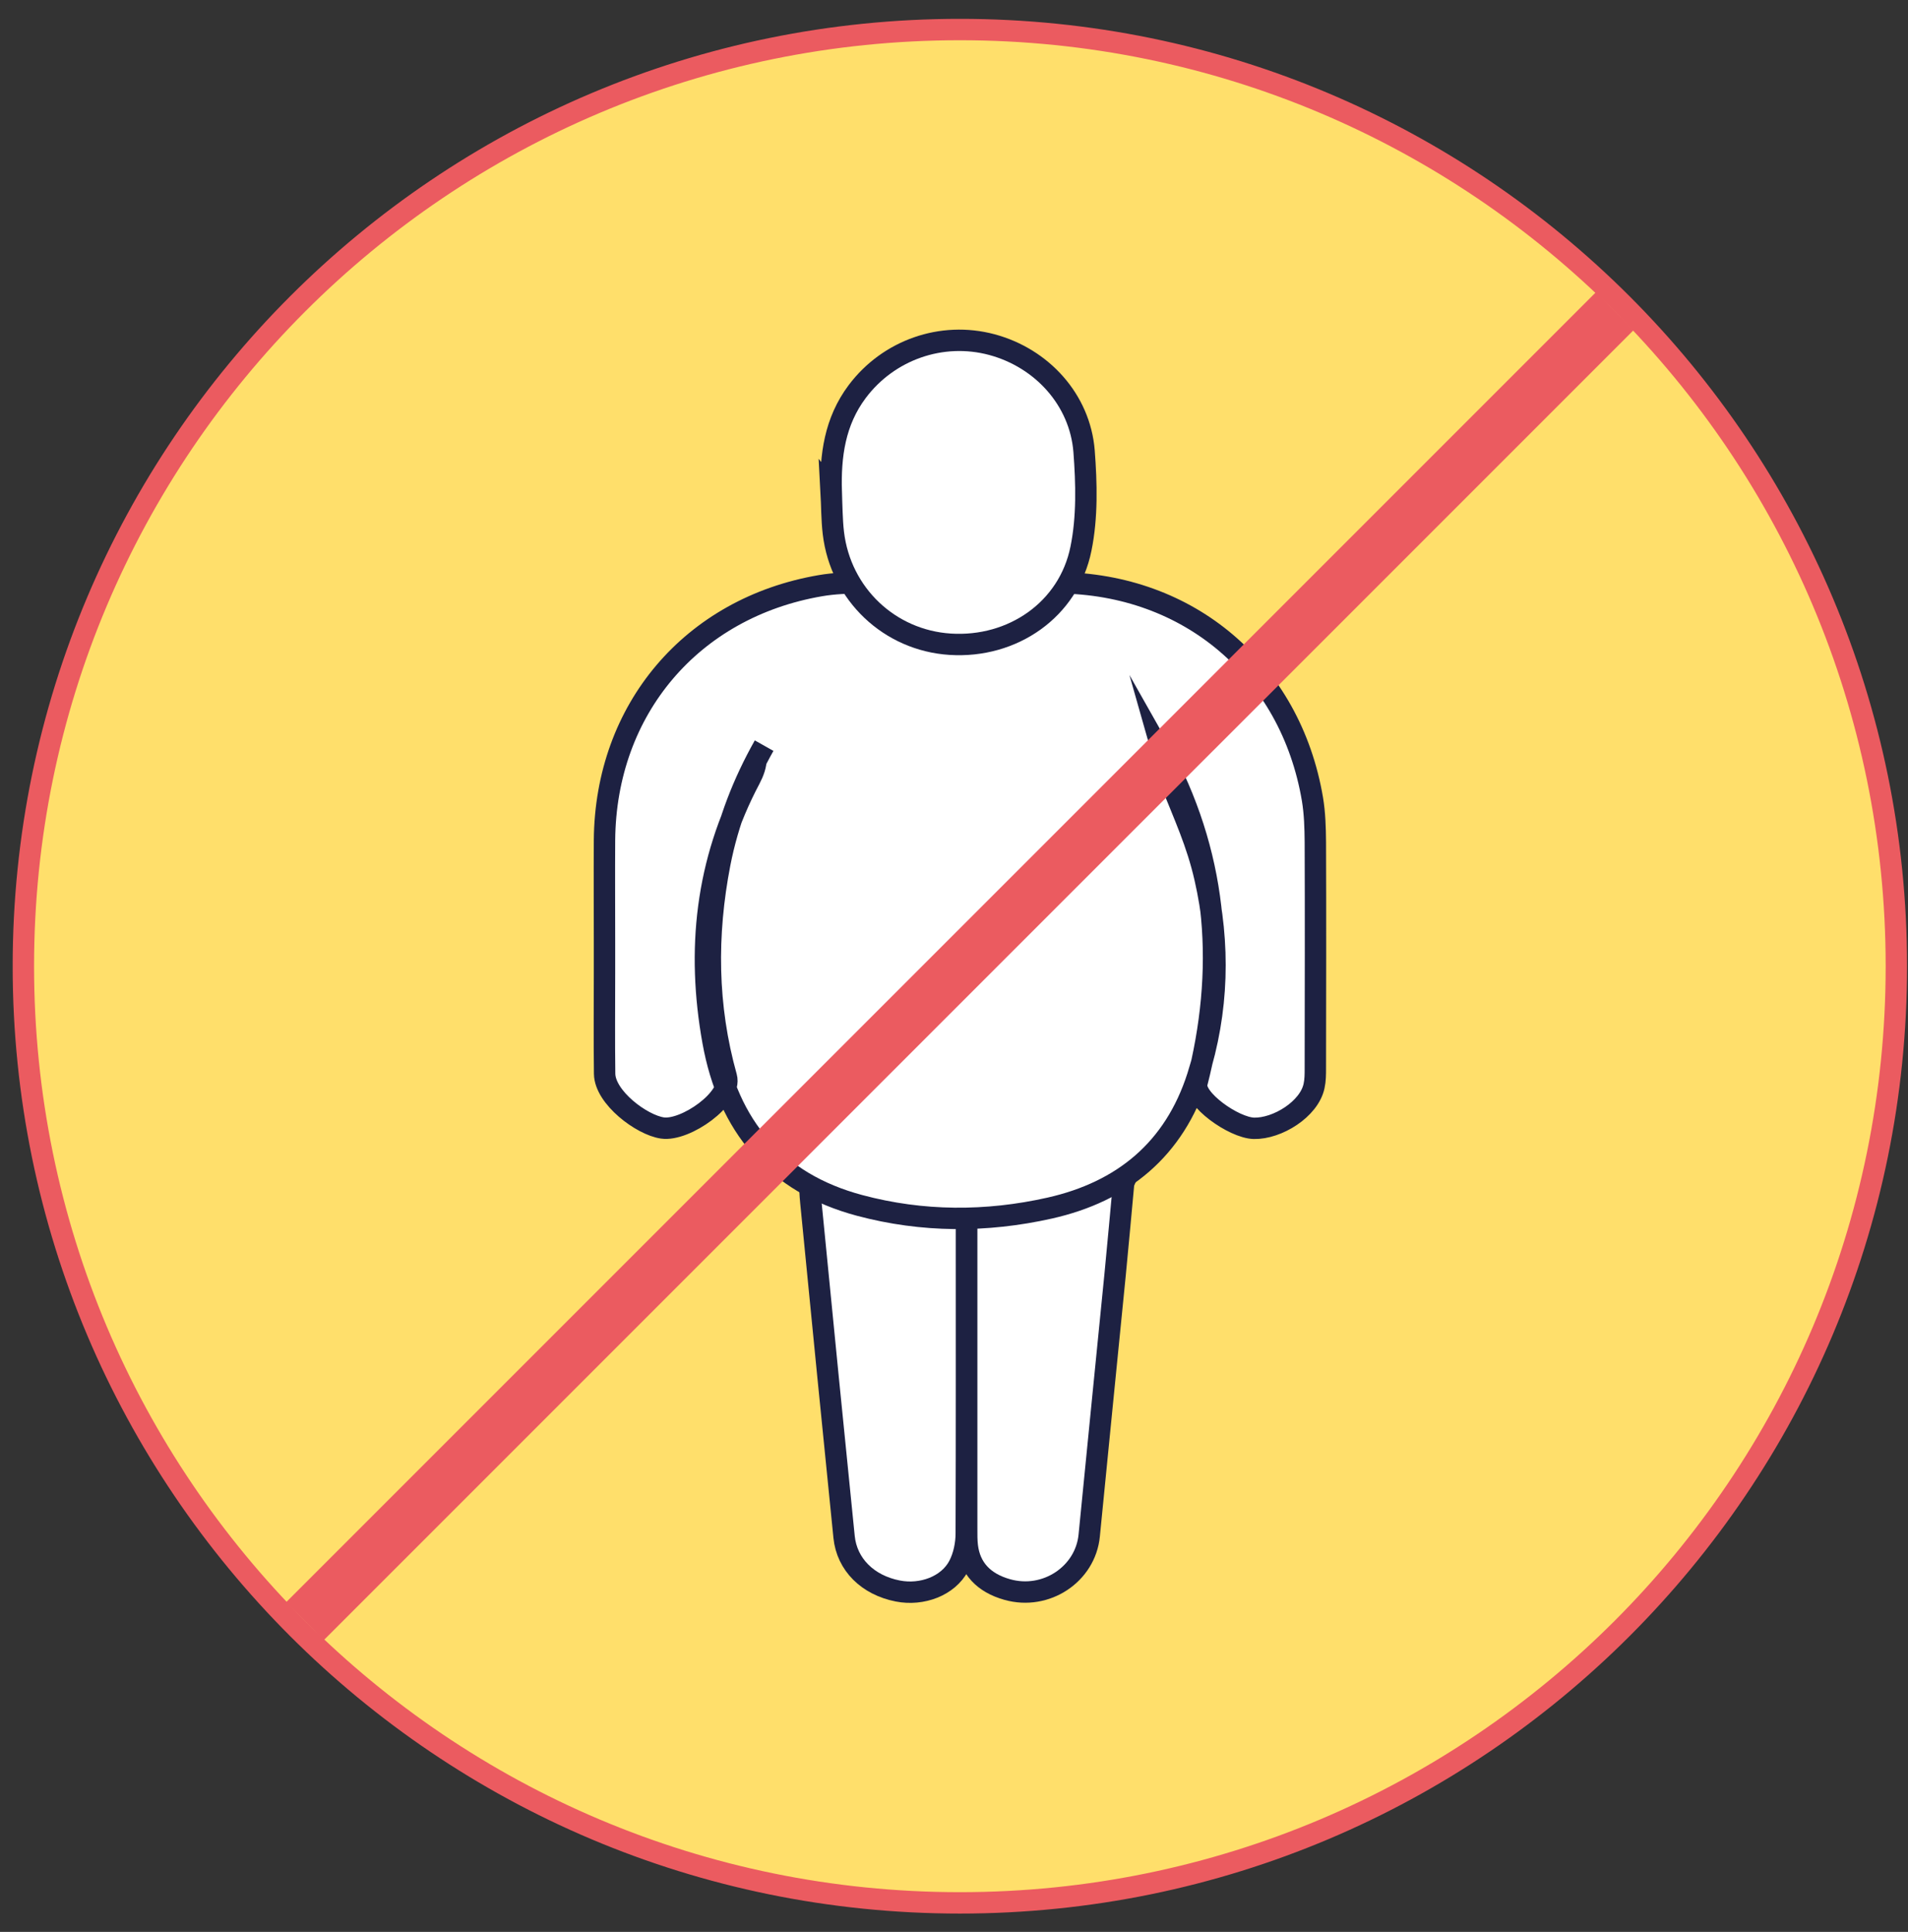
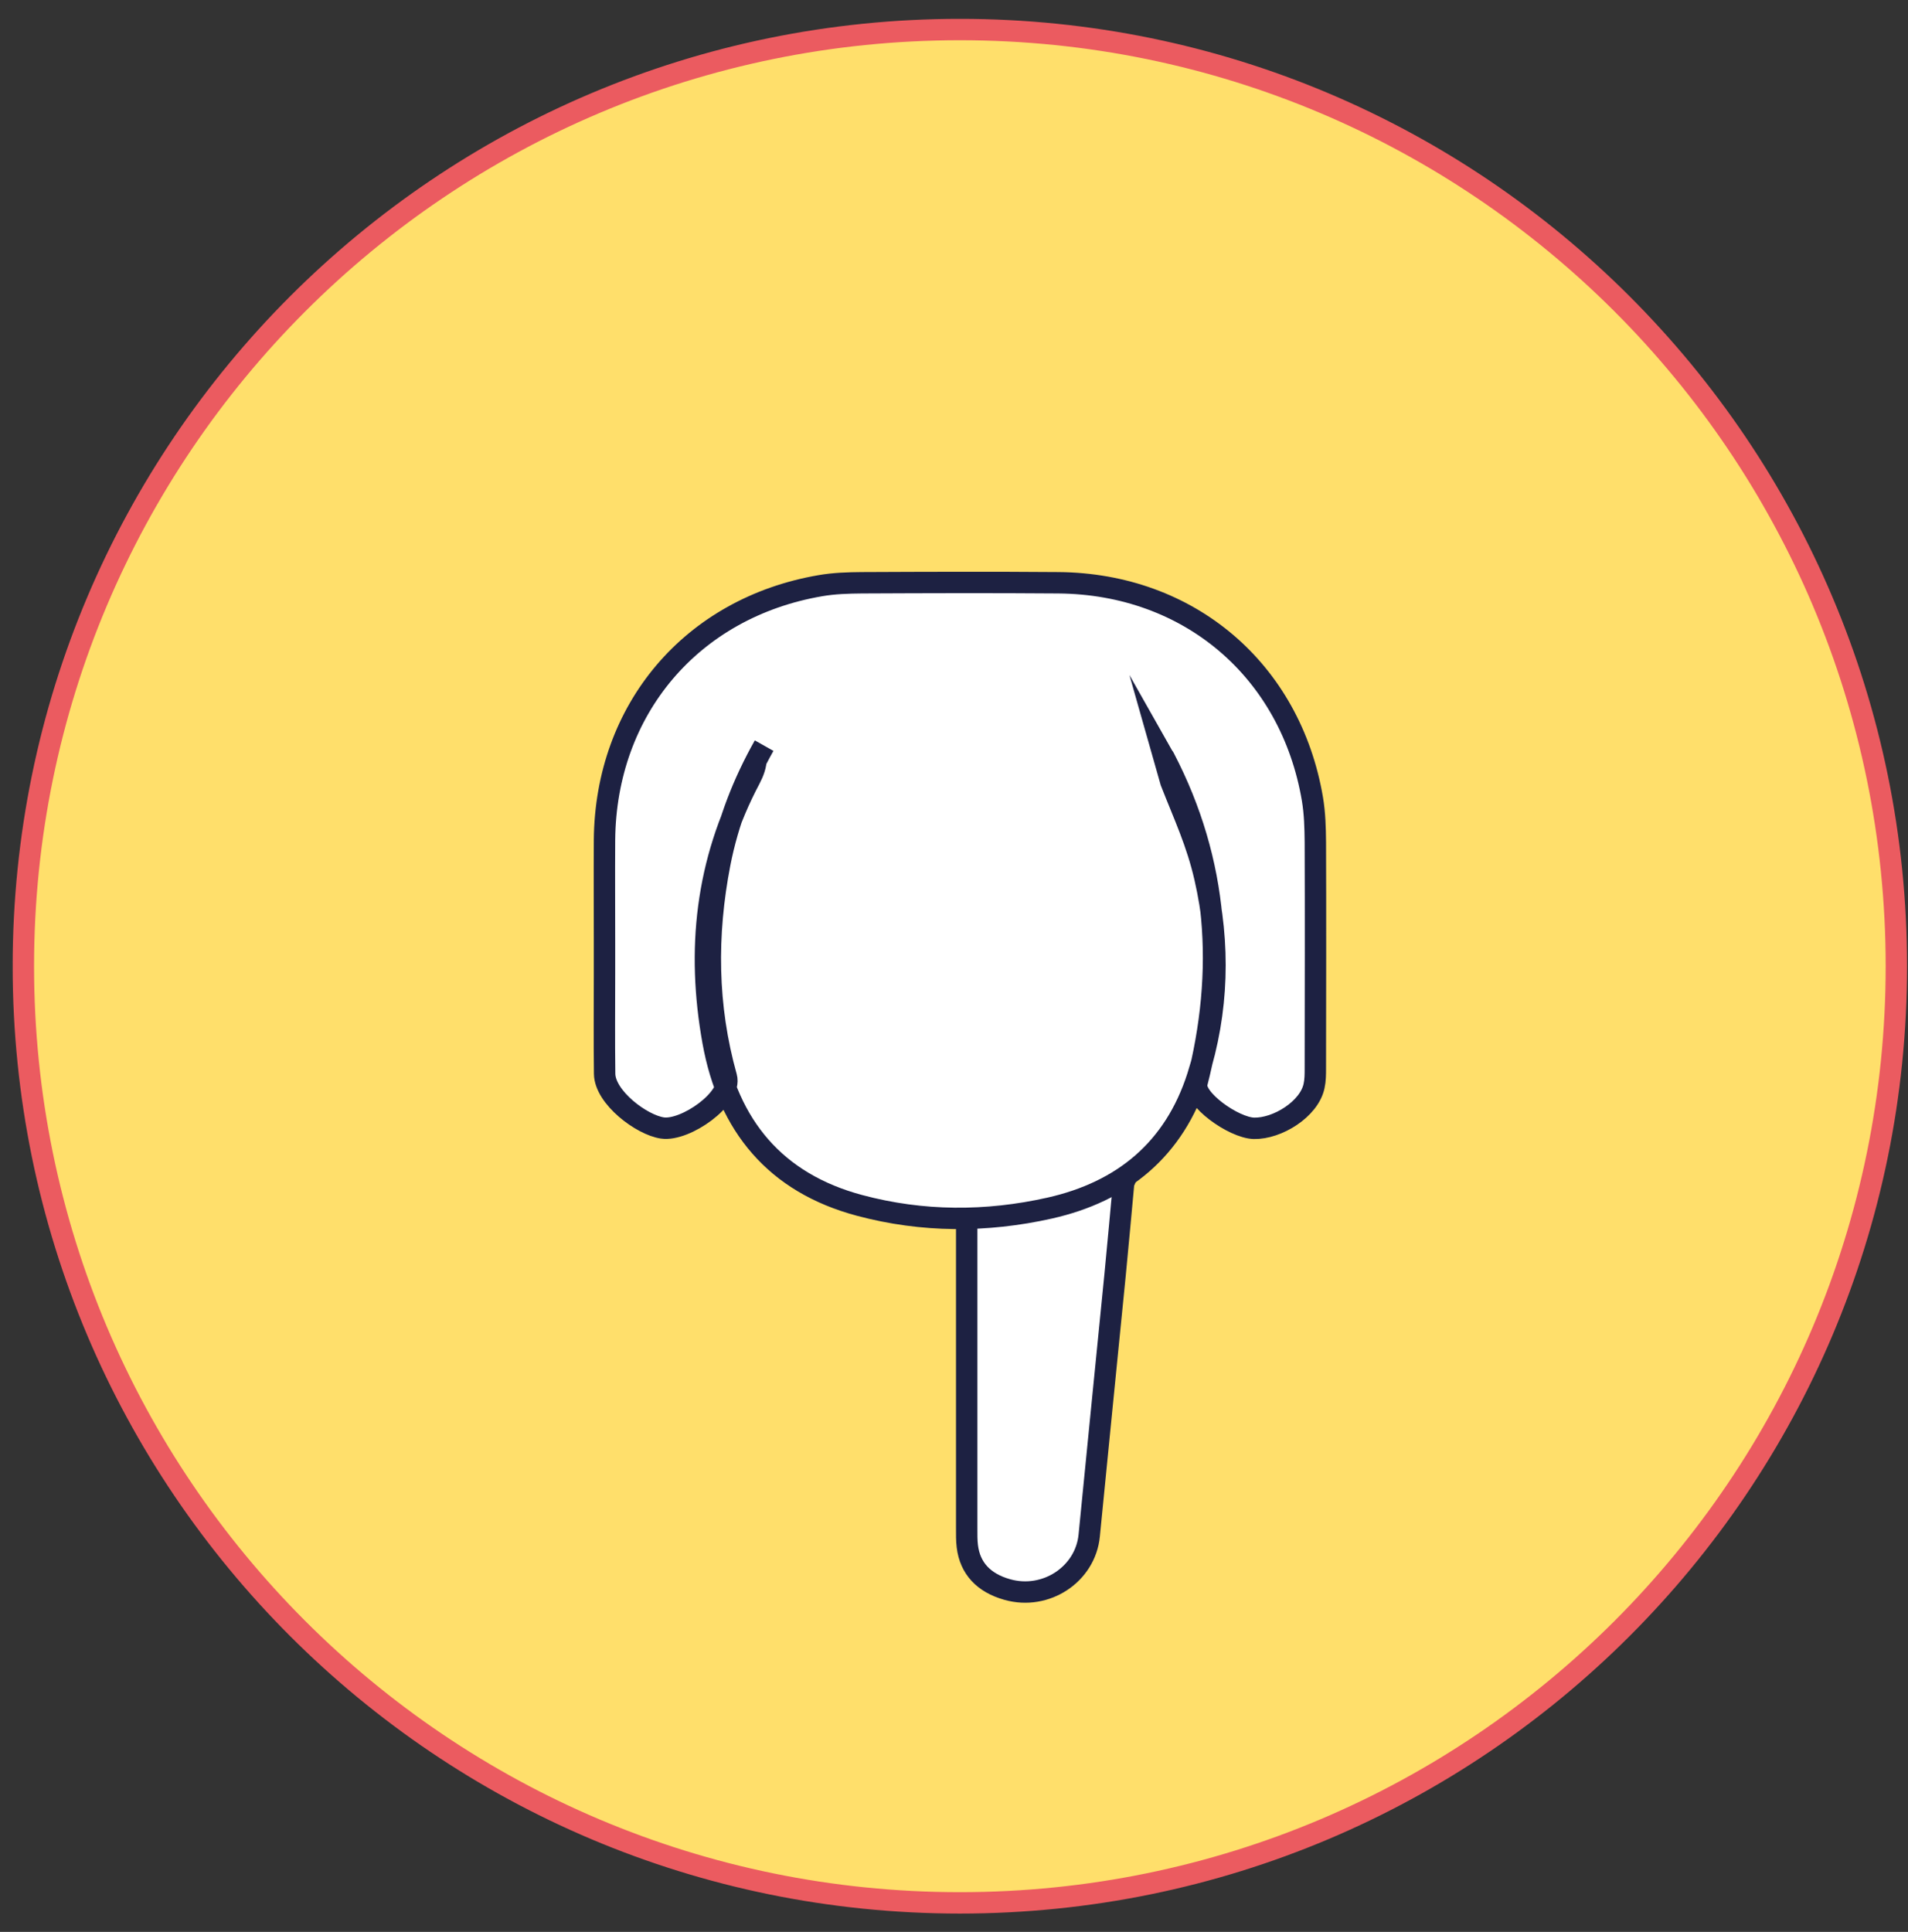
<svg xmlns="http://www.w3.org/2000/svg" width="81" height="82" viewBox="0 0 81 82" fill="none">
  <rect x="0" y="0" width="81" height="82" fill="#333333" stroke="none" />
  <g clip-path="url(#clip0_14735_112240)">
    <path d="M40.749 80.768C62.706 80.768 80.506 62.968 80.506 41.011C80.506 19.054 62.706 1.254 40.749 1.254C18.792 1.254 0.992 19.054 0.992 41.011C0.992 62.968 18.792 80.768 40.749 80.768Z" fill="#FFDF6B" stroke="#EB5B60" stroke-width="0.908" stroke-miterlimit="10" />
-     <path d="M34.377 50.208C36.573 50.657 38.752 51.106 41.035 51.574C41.035 51.646 41.035 51.855 41.035 52.059C41.035 56.398 41.044 60.737 41.021 65.071C41.021 65.539 40.921 66.047 40.699 66.469C40.245 67.322 39.138 67.731 38.116 67.531C36.832 67.281 35.952 66.401 35.834 65.239C35.606 62.974 35.38 60.71 35.153 58.445C34.908 55.971 34.663 53.498 34.422 51.02C34.39 50.707 34.381 50.394 34.372 50.203L34.377 50.208Z" fill="white" stroke="#1D2142" stroke-width="0.908" stroke-miterlimit="10" />
    <path d="M47.702 50.212C47.588 51.428 47.47 52.767 47.339 54.106C46.976 57.796 46.599 61.486 46.24 65.176C46.081 66.814 44.407 67.935 42.759 67.468C41.756 67.186 41.18 66.564 41.066 65.634C41.035 65.384 41.039 65.13 41.039 64.876C41.039 60.642 41.039 56.412 41.039 52.177C41.039 51.928 41.039 51.683 41.039 51.56C43.322 51.097 45.505 50.652 47.706 50.203L47.702 50.212Z" fill="white" stroke="#1D2142" stroke-width="0.908" stroke-miterlimit="10" />
    <path d="M32.439 31.649C31.554 33.219 30.905 34.88 30.56 36.645C29.97 39.686 29.997 42.713 30.837 45.709C31.091 46.621 29.099 48.019 28.123 47.878C27.238 47.751 25.681 46.58 25.668 45.577C25.649 44.166 25.663 42.754 25.663 41.343C25.663 40.903 25.663 40.458 25.663 40.017C25.663 38.565 25.654 37.113 25.663 35.656C25.709 30.105 29.366 25.794 34.831 24.859C35.407 24.759 36.006 24.741 36.592 24.736C39.374 24.723 42.151 24.714 44.934 24.736C50.484 24.782 54.791 28.453 55.717 33.918C55.817 34.517 55.835 35.134 55.84 35.742C55.853 38.942 55.844 42.146 55.84 45.346C55.84 45.595 55.84 45.854 55.785 46.099C55.576 47.079 54.228 47.914 53.234 47.892C52.367 47.869 50.643 46.635 50.811 45.977C52.036 41.211 51.728 36.596 49.431 32.18C49.372 32.066 49.486 32.293 49.422 32.18L49.708 33.187C50.28 34.648 50.811 35.756 51.156 37.272C51.796 40.077 51.728 42.918 50.843 45.691C49.853 48.781 47.666 50.579 44.561 51.278C41.87 51.881 39.16 51.877 36.492 51.164C32.92 50.211 30.914 47.783 30.27 44.211C29.571 40.331 29.966 36.587 31.84 33.056C31.981 32.788 32.108 32.461 32.094 32.17" fill="white" />
    <path d="M32.439 31.649C31.554 33.219 30.905 34.88 30.56 36.645C29.97 39.686 29.997 42.713 30.837 45.709C31.091 46.621 29.099 48.019 28.123 47.878C27.238 47.751 25.681 46.58 25.668 45.577C25.649 44.166 25.663 42.754 25.663 41.343C25.663 40.903 25.663 40.458 25.663 40.017C25.663 38.565 25.654 37.113 25.663 35.656C25.709 30.105 29.366 25.794 34.831 24.859C35.407 24.759 36.006 24.741 36.592 24.736C39.374 24.723 42.151 24.714 44.934 24.736C50.484 24.782 54.791 28.453 55.717 33.918C55.817 34.517 55.835 35.134 55.84 35.742C55.853 38.942 55.844 42.146 55.84 45.346C55.84 45.595 55.84 45.854 55.785 46.099C55.576 47.079 54.228 47.914 53.234 47.892C52.367 47.869 50.643 46.635 50.811 45.977C52.036 41.211 51.728 36.596 49.431 32.18C49.372 32.066 49.486 32.293 49.422 32.18L49.708 33.187C50.28 34.648 50.811 35.756 51.156 37.272C51.796 40.077 51.728 42.918 50.843 45.691C49.853 48.781 47.666 50.579 44.561 51.278C41.87 51.881 39.16 51.877 36.492 51.164C32.92 50.211 30.914 47.783 30.27 44.211C29.571 40.331 29.966 36.587 31.84 33.056C31.981 32.788 32.108 32.461 32.094 32.17" stroke="#1D2142" stroke-width="0.908" stroke-miterlimit="10" />
-     <path d="M35.288 20.869C35.243 19.344 35.438 17.891 36.391 16.62C37.716 14.855 39.977 14.056 42.11 14.628C44.234 15.2 45.849 16.97 46.022 19.153C46.126 20.524 46.163 21.953 45.89 23.288C45.368 25.879 42.99 27.513 40.34 27.345C37.762 27.181 35.688 25.221 35.379 22.625C35.311 22.044 35.316 21.449 35.284 20.864L35.288 20.869Z" fill="white" stroke="#1D2142" stroke-width="0.908" stroke-miterlimit="10" />
-     <path d="M12.951 68.807L68.548 13.211" stroke="#EB5B60" stroke-width="2.269" stroke-miterlimit="10" />
  </g>
  <defs>
    <clipPath id="clip0_14735_112240">
      <rect width="80.422" height="80.422" fill="white" transform="translate(0.539 0.801)" />
    </clipPath>
  </defs>
</svg>